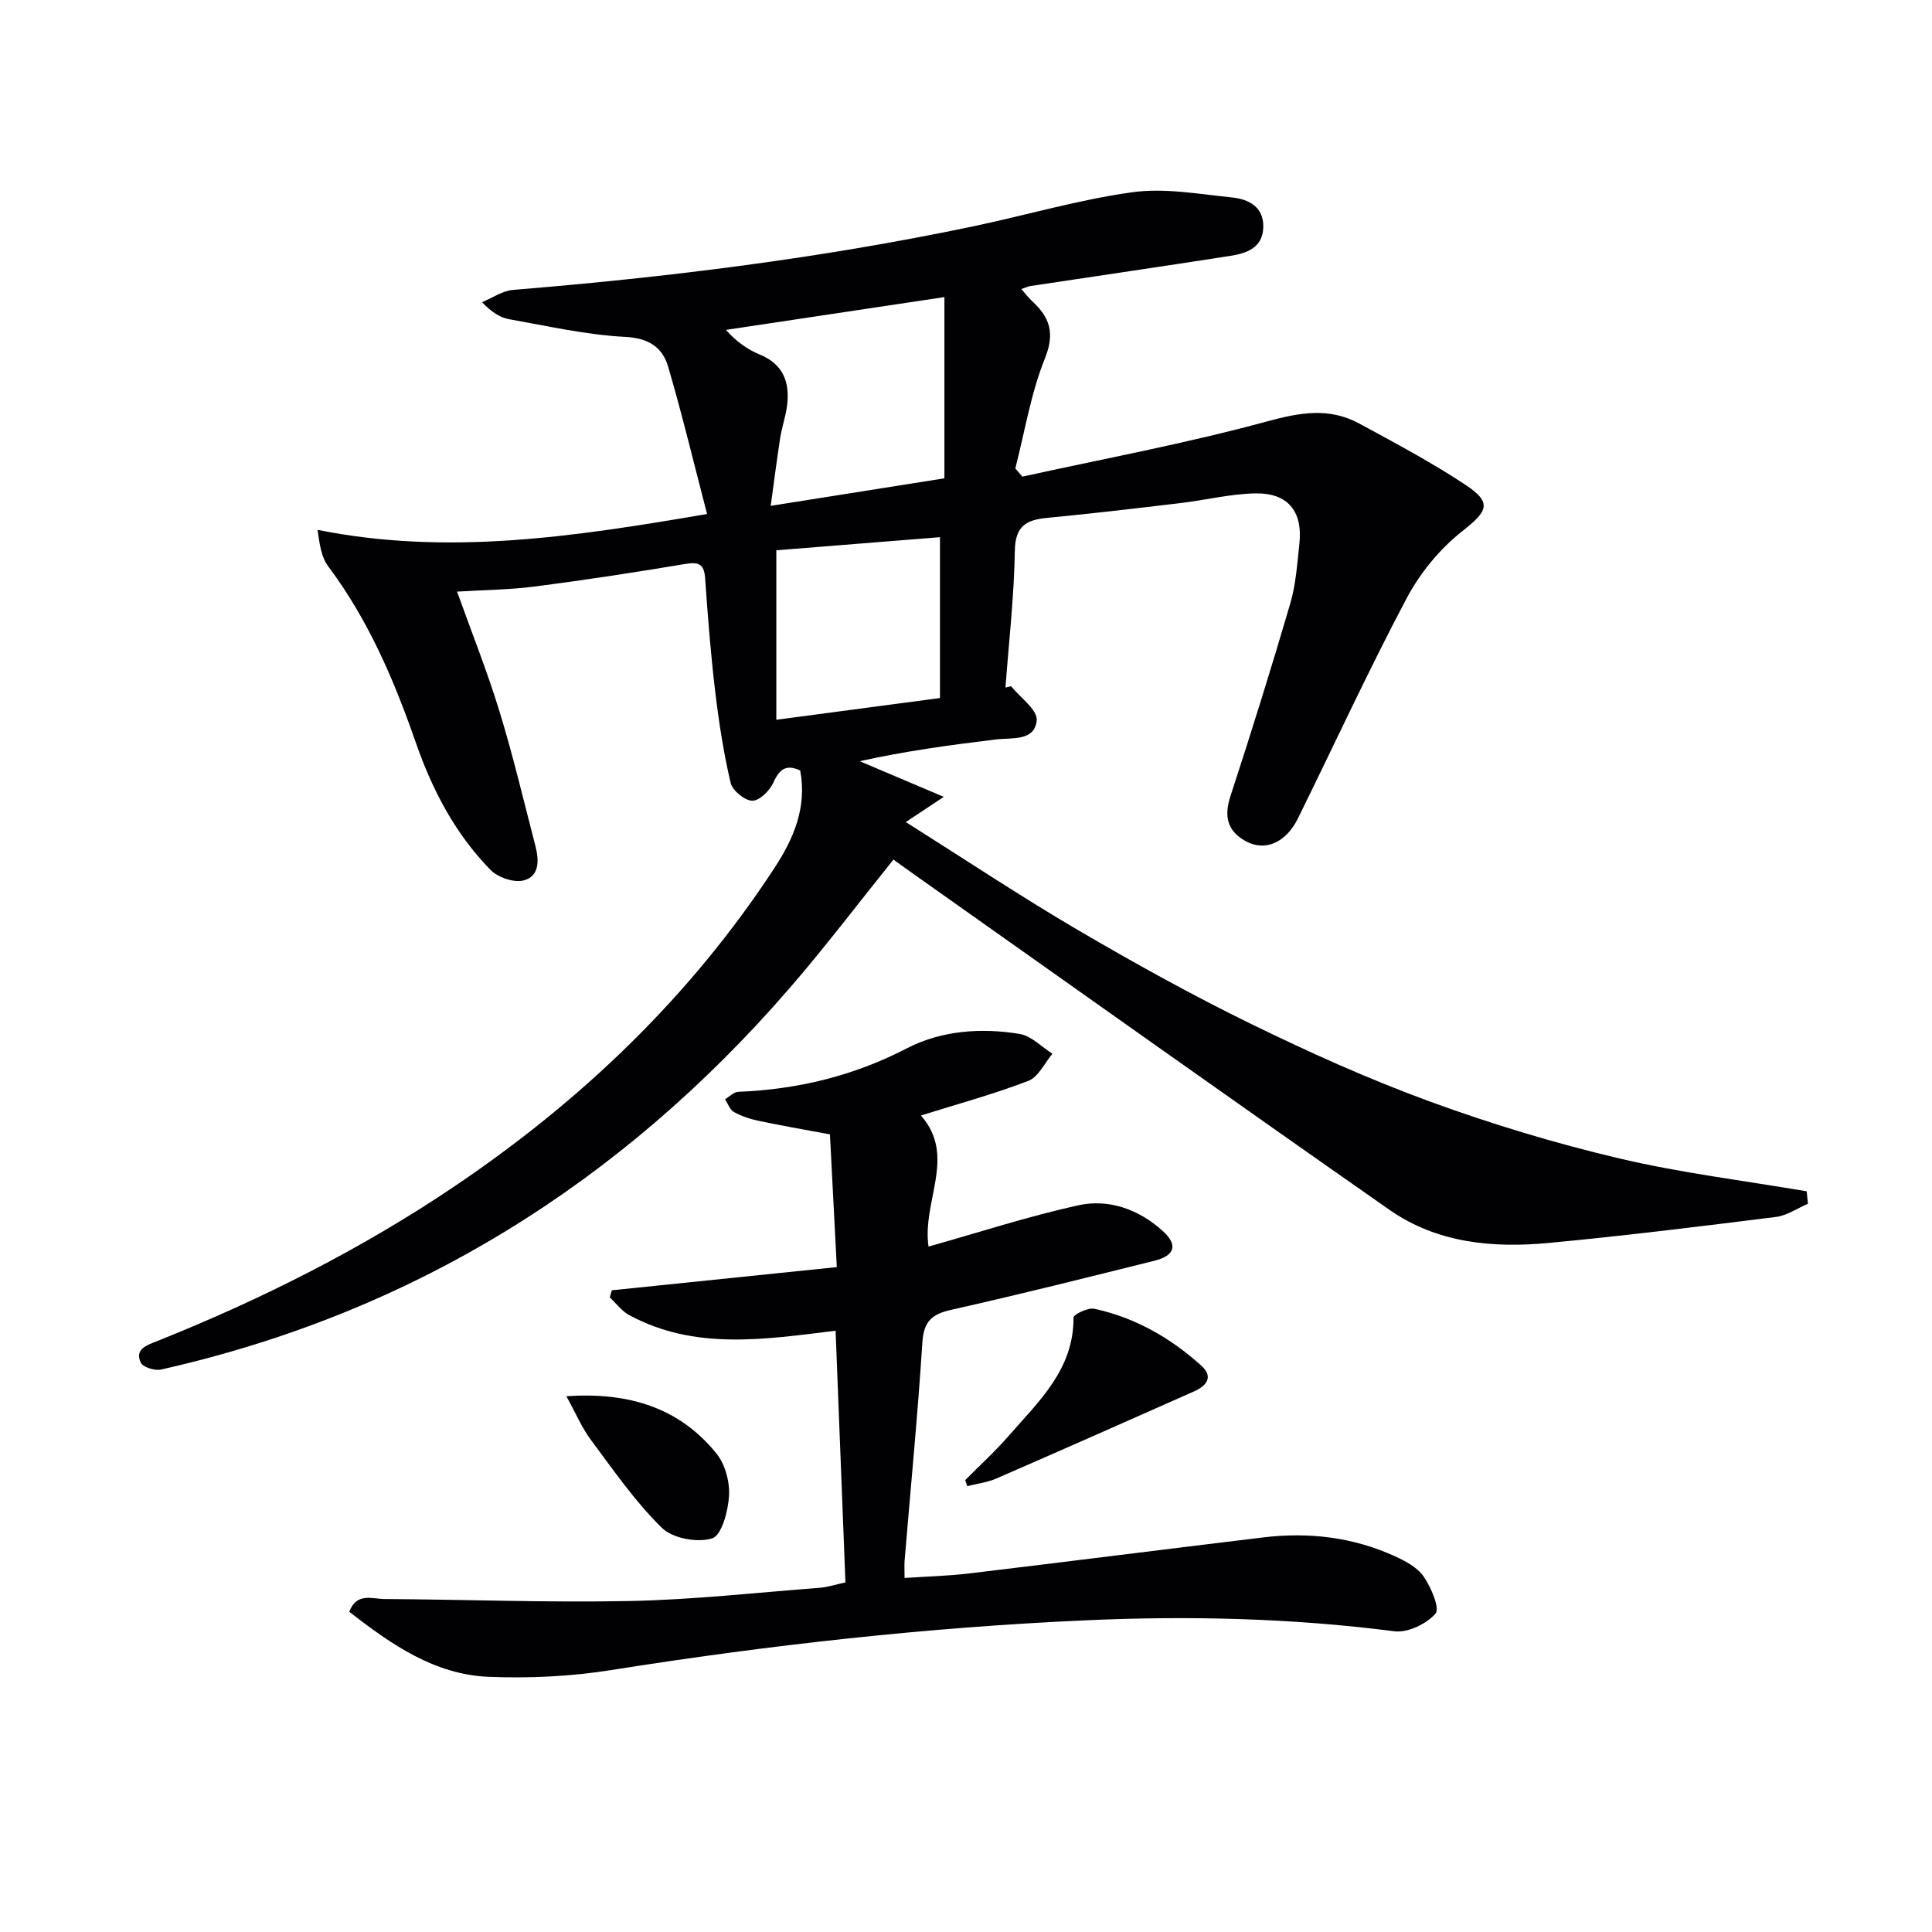
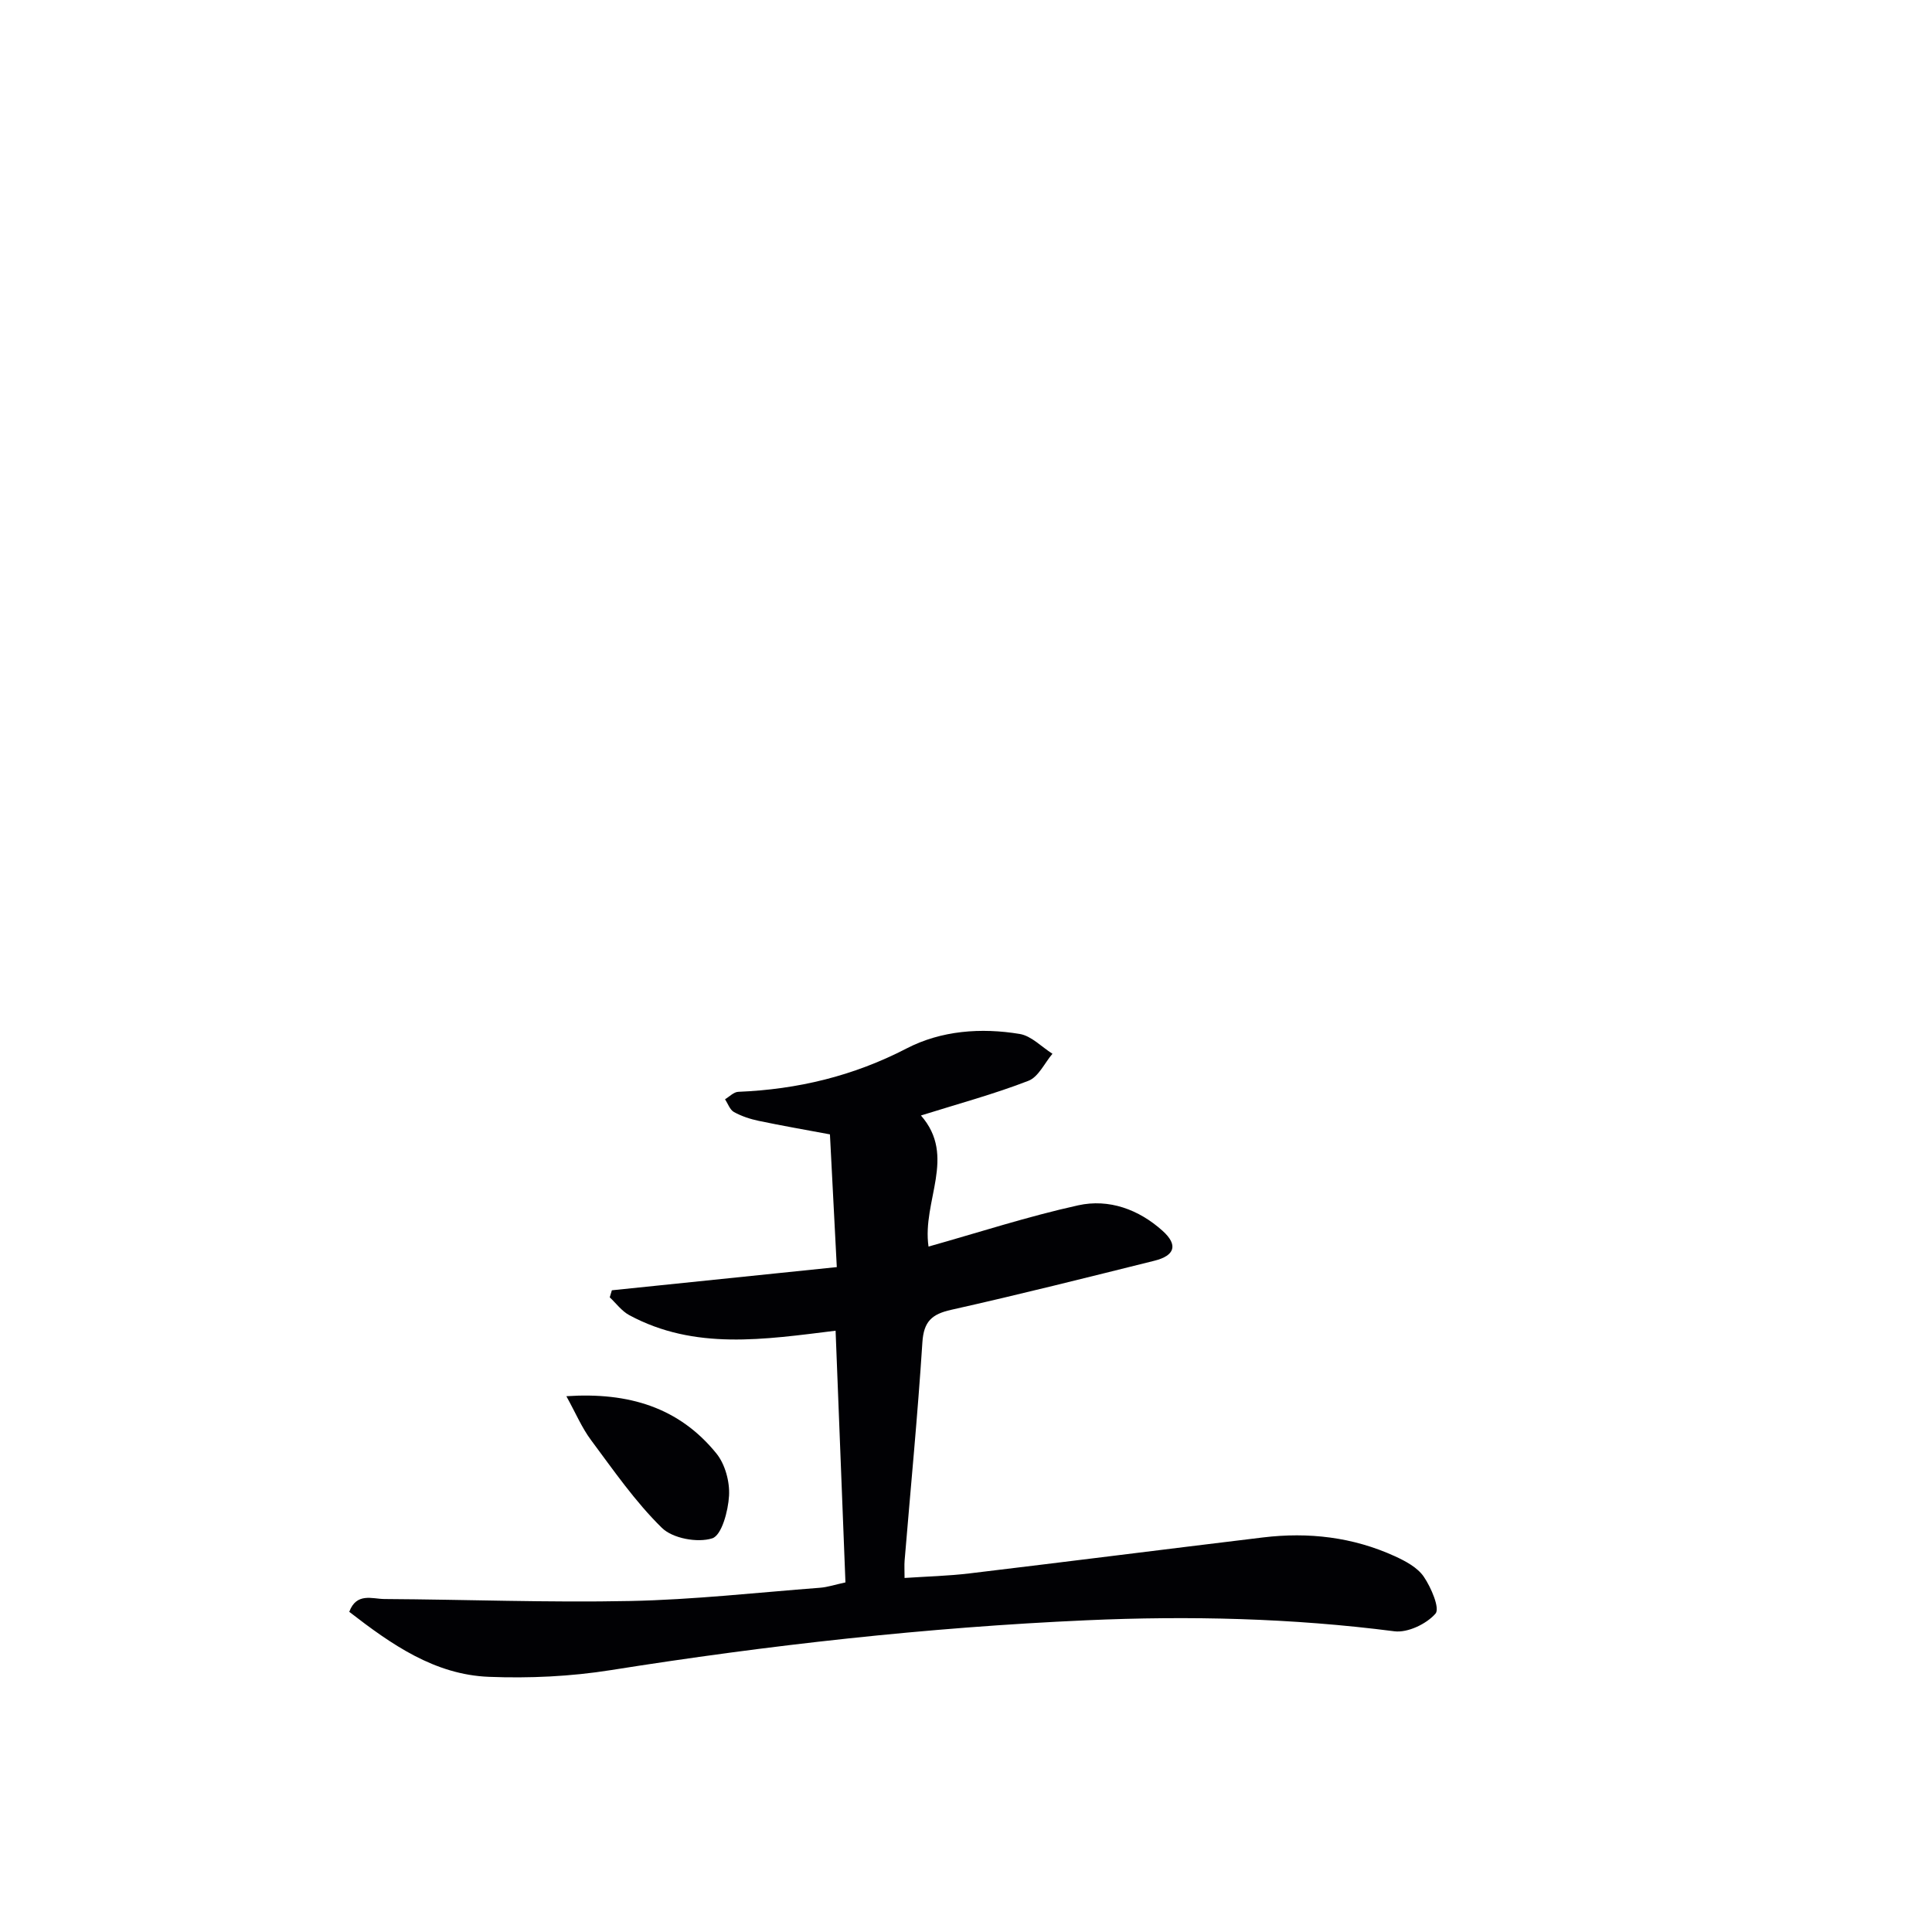
<svg xmlns="http://www.w3.org/2000/svg" enable-background="new 0 0 400 400" viewBox="0 0 400 400">
  <g fill="#010104">
-     <path d="m209.34 142.07c1.89 2.37 5.51 4.91 5.3 7.08-.43 4.36-5.09 3.54-8.48 3.95-9.38 1.14-18.75 2.4-28.16 4.5 5.36 2.27 10.72 4.55 17.4 7.38-2.88 1.92-4.9 3.25-7.86 5.22 12.77 8.06 23.97 15.52 35.56 22.31 11.76 6.89 23.71 13.52 35.95 19.5 12.08 5.9 24.4 11.45 37.02 16.06 12.74 4.66 25.82 8.61 39.02 11.73 12.81 3.03 25.96 4.63 38.97 6.85.08.86.16 1.72.25 2.58-2.21.94-4.35 2.45-6.65 2.73-15.66 1.96-31.32 3.9-47.03 5.38-11.58 1.09-23.09.03-32.93-6.84-32.86-22.96-65.53-46.2-98.27-69.34-1.48-1.04-2.94-2.11-4.45-3.19-7.34 9.12-14.25 18.26-21.74 26.89-34.84 40.14-77.83 66.98-129.91 78.69-1.28.29-3.75-.49-4.19-1.44-1.25-2.74 1.1-3.54 3.22-4.38 21.67-8.66 42.44-19.09 61.81-32.16 26.23-17.71 48.73-39.22 66.13-65.8 3.98-6.07 6.82-12.57 5.37-20.25-2.87-1.33-4.28-.32-5.55 2.5-.75 1.67-2.89 3.79-4.38 3.76-1.57-.03-4.11-2.12-4.48-3.72-1.46-6.24-2.44-12.62-3.2-19-.92-7.75-1.53-15.54-2.07-23.33-.21-3.04-1.39-3.42-4.17-2.96-10.3 1.73-20.63 3.31-30.98 4.65-5.24.68-10.56.72-16.21 1.07 3 8.38 6.25 16.51 8.8 24.85 2.82 9.19 5.02 18.57 7.44 27.88.76 2.93.82 6.28-2.53 7.08-2.03.48-5.29-.66-6.81-2.22-7.29-7.47-12.02-16.49-15.46-26.39-4.48-12.88-9.83-25.4-18.13-36.45-1.37-1.82-1.76-4.38-2.19-7.54 26.95 5.41 53.09 1.43 80.64-3.28-2.72-10.45-5.14-20.52-8.04-30.45-1.18-4.04-3.98-5.96-8.9-6.22-8.05-.42-16.04-2.24-24.03-3.66-1.87-.33-3.61-1.43-5.62-3.52 2.13-.88 4.22-2.37 6.41-2.55 31.98-2.61 63.76-6.55 95.18-13.14 11.03-2.31 21.92-5.54 33.05-7.08 6.7-.93 13.77.38 20.63 1.08 3.43.35 6.61 1.93 6.48 6.19s-3.48 5.39-6.86 5.91c-13.77 2.15-27.56 4.16-41.34 6.24-.47.07-.91.29-1.89.62.87.99 1.5 1.84 2.26 2.54 3.63 3.35 4.73 6.58 2.62 11.82-2.92 7.24-4.16 15.16-6.13 22.79.49.56.98 1.13 1.47 1.69 16.9-3.72 33.94-6.88 50.61-11.42 6.82-1.86 12.89-2.95 19.11.42 7.44 4.03 14.95 8.03 22 12.69 5.63 3.72 4.59 5.48-.62 9.58-4.65 3.66-8.77 8.67-11.55 13.92-7.92 14.96-15.01 30.36-22.5 45.56-2.52 5.11-6.9 6.94-10.89 4.69-3.8-2.15-4.44-5.16-3.08-9.32 4.33-13.24 8.48-26.54 12.39-39.9 1.15-3.94 1.42-8.16 1.87-12.28.74-6.77-2.38-10.62-9.21-10.47-5.1.11-10.16 1.38-15.26 1.99-9.24 1.1-18.48 2.2-27.75 3.08-4.36.41-6.61 1.71-6.69 6.83-.15 9.44-1.24 18.87-1.94 28.3.4-.09.79-.19 1.17-.28zm-13.81-80.56c-16.03 2.41-30.63 4.6-45.23 6.79 2.2 2.48 4.5 4.07 7.02 5.11 4.84 1.99 6.21 5.71 5.65 10.44-.27 2.29-1.08 4.52-1.44 6.81-.72 4.64-1.3 9.29-1.96 14.07 12.94-2.05 24.84-3.94 35.96-5.7 0-12.77 0-25.15 0-37.52zm-34.8 87.51c12-1.59 22.92-3.05 33.88-4.5 0-11.46 0-22.49 0-33.3-11.65.93-22.98 1.84-33.88 2.71z" />
    <path d="m190.67 230.95c7.44 8.48.2 17.67 1.57 27.14 10.45-2.94 20.6-6.25 30.98-8.54 6.38-1.41 12.56.85 17.48 5.28 3.24 2.91 2.57 5.13-1.68 6.19-14 3.48-27.99 7.01-42.07 10.16-4.04.9-5.7 2.42-5.98 6.74-.97 15.08-2.43 30.12-3.68 45.18-.08.97-.01 1.95-.01 3.6 4.65-.31 9.06-.42 13.41-.94 20.27-2.43 40.53-5 60.8-7.45 9.42-1.14 18.6-.08 27.28 3.88 2.22 1.01 4.71 2.34 6.01 4.25 1.52 2.23 3.38 6.56 2.42 7.65-1.87 2.14-5.76 4-8.51 3.65-21.2-2.73-42.45-3.23-63.74-2.28-33.04 1.47-65.86 5.14-98.54 10.33-8.27 1.31-16.81 1.71-25.19 1.38-11.25-.44-20.19-6.71-28.91-13.46 1.51-4.05 4.76-2.67 7.26-2.65 16.97.1 33.94.76 50.9.41 13.11-.27 26.19-1.74 39.28-2.74 1.61-.12 3.18-.66 5.29-1.11-.68-17.46-1.36-34.68-2.04-52.11-14.76 1.81-29.16 4.1-42.73-3.23-1.55-.84-2.7-2.43-4.03-3.68.15-.49.29-.97.44-1.46 15.22-1.57 30.45-3.14 46.57-4.8-.48-9.18-.94-18.22-1.42-27.48-5.09-.95-9.94-1.79-14.75-2.8-1.77-.37-3.56-.96-5.13-1.83-.84-.47-1.24-1.73-1.84-2.64.91-.54 1.8-1.5 2.73-1.54 12.28-.5 23.83-3.26 34.88-8.99 7.15-3.7 15.39-4.32 23.4-2.99 2.42.4 4.53 2.68 6.78 4.1-1.64 1.93-2.91 4.81-4.98 5.6-7.07 2.74-14.43 4.73-22.25 7.18z" />
-     <path d="m199.83 306.45c3-3.03 6.17-5.92 8.97-9.13 6.24-7.16 13.53-13.78 13.46-24.53 0-.64 2.97-2.1 4.27-1.83 8.46 1.82 15.8 6.02 22.19 11.78 2.56 2.3 1.1 4.18-1.45 5.31-13.65 6.06-27.31 12.11-41.01 18.07-1.87.81-3.99 1.06-5.99 1.57-.15-.42-.29-.83-.44-1.24z" />
    <path d="m117.26 289.07c12.96-.87 23.36 2.36 31.06 11.85 1.81 2.23 2.79 5.87 2.62 8.76-.18 3.15-1.52 8.2-3.49 8.82-3.04.96-8.19.02-10.42-2.18-5.51-5.4-9.99-11.89-14.63-18.12-1.92-2.56-3.19-5.6-5.14-9.13z" />
  </g>
</svg>